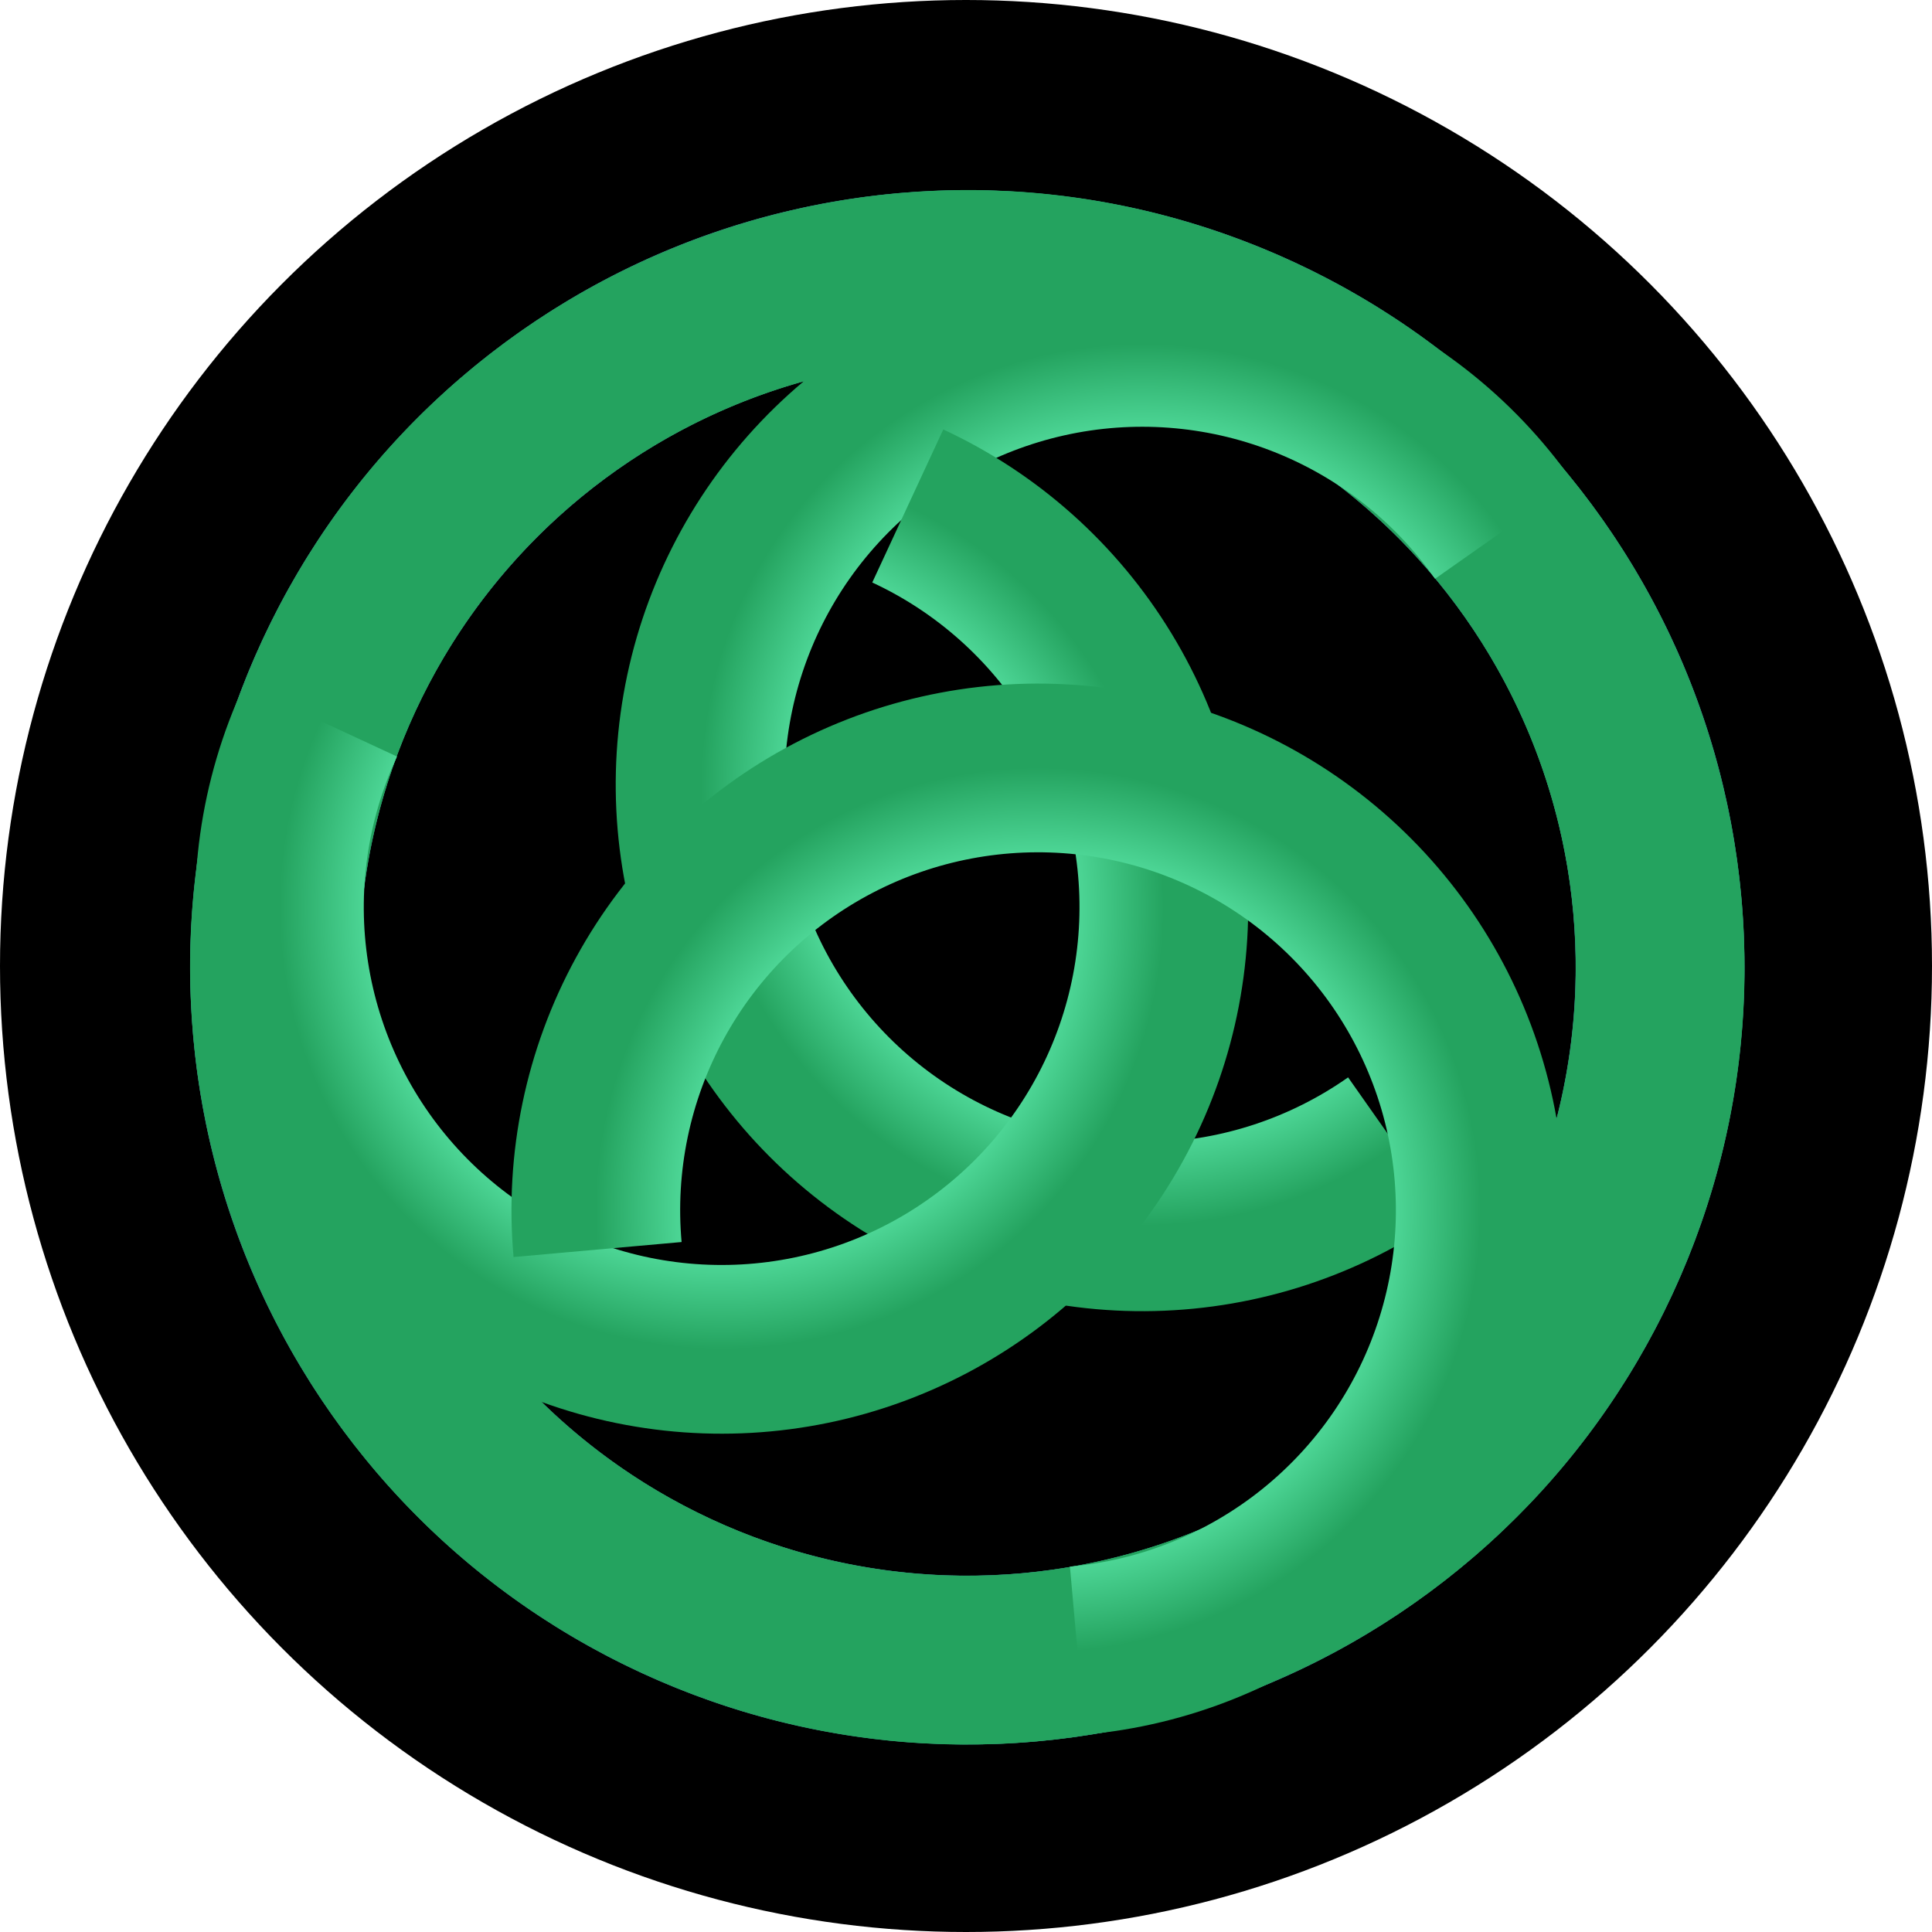
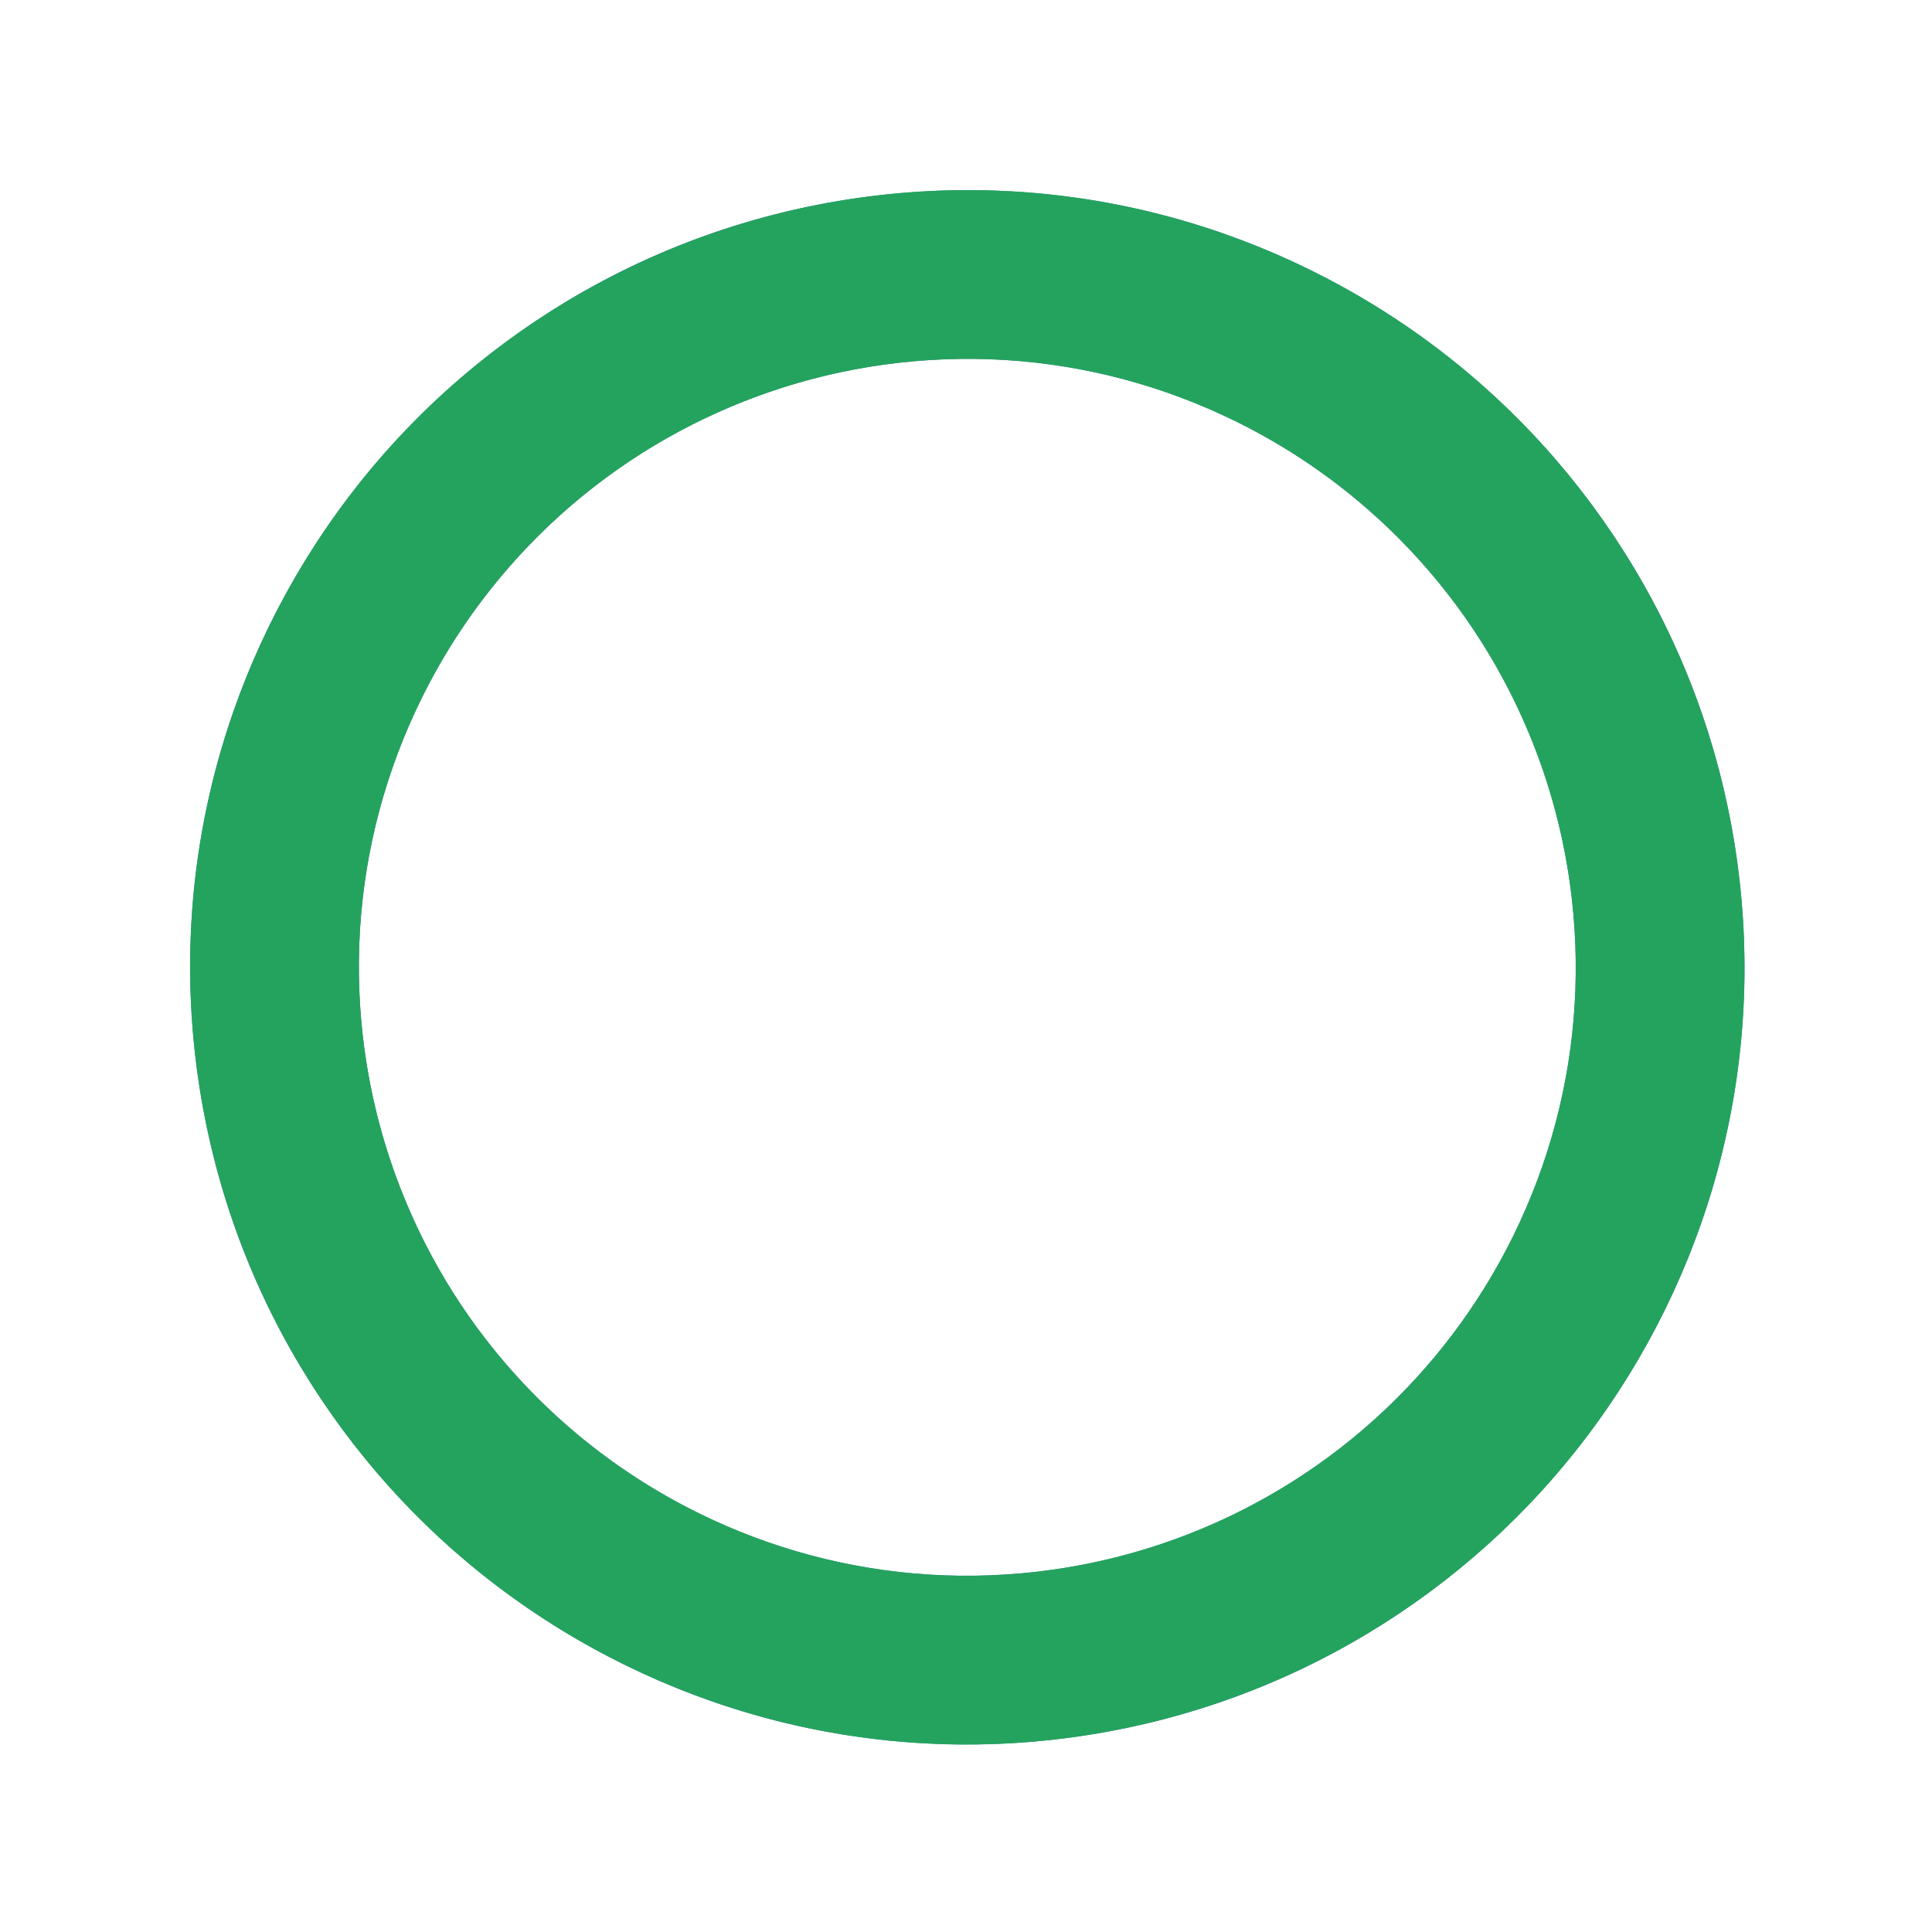
<svg xmlns="http://www.w3.org/2000/svg" width="48" height="48" viewBox="0 0 48 48" fill="none">
-   <circle cx="24" cy="24" r="24" fill="black" />
-   <path fill-rule="evenodd" clip-rule="evenodd" d="M11.668 32.726C16.47 39.554 25.898 41.198 32.726 36.397C39.555 31.596 41.198 22.168 36.397 15.339C31.596 8.51 22.168 6.867 15.339 11.668C8.511 16.469 6.867 25.897 11.668 32.726ZM35.137 39.825C26.415 45.958 14.372 43.859 8.24 35.137C2.107 26.414 4.206 14.372 12.928 8.239C21.651 2.107 33.693 4.206 39.826 12.928C45.959 21.651 43.859 33.693 35.137 39.825Z" fill="#388080" />
  <path fill-rule="evenodd" clip-rule="evenodd" d="M39.087 22.686C38.344 14.372 31.001 8.235 22.686 8.978C14.372 9.722 8.234 17.065 8.978 25.38C9.722 33.694 17.065 39.831 25.379 39.087C33.694 38.344 39.831 31.001 39.087 22.686ZM22.313 4.804C32.933 3.854 42.312 11.693 43.262 22.313C44.212 32.933 36.373 42.312 25.753 43.262C15.133 44.212 5.753 36.373 4.803 25.753C3.853 15.133 11.693 5.753 22.313 4.804Z" fill="#388080" />
  <path fill-rule="evenodd" clip-rule="evenodd" d="M37.744 30.394C41.257 22.821 37.966 13.835 30.394 10.322C22.822 6.808 13.835 10.099 10.322 17.671C6.809 25.244 10.099 34.23 17.672 37.743C25.244 41.257 34.23 37.966 37.744 30.394ZM32.158 6.519C41.83 11.007 46.033 22.485 41.546 32.158C37.058 41.83 25.58 46.033 15.908 41.545C6.235 37.058 2.032 25.579 6.52 15.907C11.007 6.235 22.486 2.032 32.158 6.519Z" fill="#24A35F" />
-   <path fill-rule="evenodd" clip-rule="evenodd" d="M18.912 10.465C20.697 8.593 22.998 7.292 25.523 6.727C28.048 6.162 30.684 6.358 33.097 7.291C35.511 8.225 37.593 9.852 39.081 11.969L35.653 14.38C34.641 12.941 33.226 11.835 31.586 11.201C29.946 10.567 28.154 10.433 26.438 10.817C24.722 11.201 23.159 12.085 21.945 13.358C20.732 14.63 19.923 16.234 19.621 17.967C19.319 19.699 19.537 21.482 20.248 23.09C20.96 24.698 22.132 26.059 23.617 27.001C25.102 27.943 26.833 28.424 28.591 28.382C30.349 28.34 32.055 27.778 33.493 26.767L35.904 30.195C33.788 31.684 31.277 32.511 28.69 32.572C26.104 32.634 23.557 31.927 21.372 30.541C19.187 29.155 17.462 27.152 16.415 24.786C15.369 22.419 15.047 19.796 15.492 17.247C15.936 14.698 17.126 12.338 18.912 10.465Z" fill="url(#paint0_angular_6332_12825)" />
-   <path fill-rule="evenodd" clip-rule="evenodd" d="M14.844 35.251C12.33 34.641 10.053 33.299 8.301 31.394C6.549 29.49 5.401 27.109 5.003 24.553C4.604 21.996 4.973 19.379 6.062 17.032L9.864 18.796C9.124 20.391 8.873 22.169 9.144 23.907C9.415 25.644 10.195 27.262 11.386 28.557C12.576 29.851 14.124 30.763 15.833 31.178C17.541 31.592 19.335 31.491 20.986 30.886C22.637 30.282 24.072 29.201 25.109 27.781C26.146 26.361 26.739 24.665 26.812 22.908C26.886 21.151 26.436 19.412 25.521 17.91C24.606 16.409 23.266 15.212 21.671 14.472L23.435 10.67C25.782 11.759 27.754 13.519 29.1 15.729C30.447 17.938 31.108 20.497 31 23.083C30.892 25.668 30.02 28.163 28.494 30.253C26.968 32.342 24.857 33.932 22.427 34.822C19.998 35.712 17.359 35.861 14.844 35.251Z" fill="url(#paint1_angular_6332_12825)" />
-   <path fill-rule="evenodd" clip-rule="evenodd" d="M38.342 26.381C39.071 28.863 39.048 31.506 38.274 33.976C37.501 36.445 36.013 38.629 33.998 40.253C31.983 41.876 29.532 42.866 26.955 43.096L26.582 38.922C28.333 38.765 29.999 38.092 31.368 36.989C32.737 35.886 33.749 34.401 34.274 32.723C34.8 31.045 34.816 29.249 34.321 27.561C33.825 25.874 32.841 24.372 31.491 23.244C30.142 22.116 28.489 21.414 26.741 21.226C24.992 21.038 23.227 21.372 21.669 22.187C20.111 23.002 18.829 24.261 17.986 25.805C17.144 27.348 16.777 29.107 16.934 30.858L12.759 31.231C12.529 28.654 13.068 26.067 14.308 23.796C15.548 21.525 17.434 19.672 19.726 18.473C22.019 17.274 24.616 16.782 27.189 17.058C29.761 17.335 32.194 18.369 34.179 20.028C36.165 21.687 37.614 23.898 38.342 26.381Z" fill="url(#paint2_angular_6332_12825)" />
  <defs>
    <radialGradient id="paint0_angular_6332_12825" cx="0" cy="0" r="1" gradientUnits="userSpaceOnUse" gradientTransform="translate(28.38 19.494) rotate(-35.111) scale(10.987)">
      <stop offset="0.25" stop-color="#85F1B5" stop-opacity="0" />
      <stop offset="0.403" stop-color="#70E295" stop-opacity="0" />
      <stop offset="0.47" stop-color="#69DC98" stop-opacity="0.353" />
      <stop offset="0.65" stop-color="#6EFFC2" />
      <stop offset="1" stop-color="#24A35F" />
    </radialGradient>
    <radialGradient id="paint1_angular_6332_12825" cx="0" cy="0" r="1" gradientUnits="userSpaceOnUse" gradientTransform="translate(17.929 22.537) rotate(-155.111) scale(10.987)">
      <stop offset="0.25" stop-color="#85F1B5" stop-opacity="0" />
      <stop offset="0.403" stop-color="#70E295" stop-opacity="0" />
      <stop offset="0.47" stop-color="#69DC98" stop-opacity="0.353" />
      <stop offset="0.65" stop-color="#6EFFC2" />
      <stop offset="1" stop-color="#24A35F" />
    </radialGradient>
    <radialGradient id="paint2_angular_6332_12825" cx="0" cy="0" r="1" gradientUnits="userSpaceOnUse" gradientTransform="translate(25.79 30.066) rotate(84.889) scale(10.987)">
      <stop offset="0.25" stop-color="#85F1B5" stop-opacity="0" />
      <stop offset="0.403" stop-color="#70E295" stop-opacity="0" />
      <stop offset="0.47" stop-color="#69DC98" stop-opacity="0.353" />
      <stop offset="0.65" stop-color="#6EFFC2" />
      <stop offset="1" stop-color="#24A35F" />
    </radialGradient>
  </defs>
</svg>